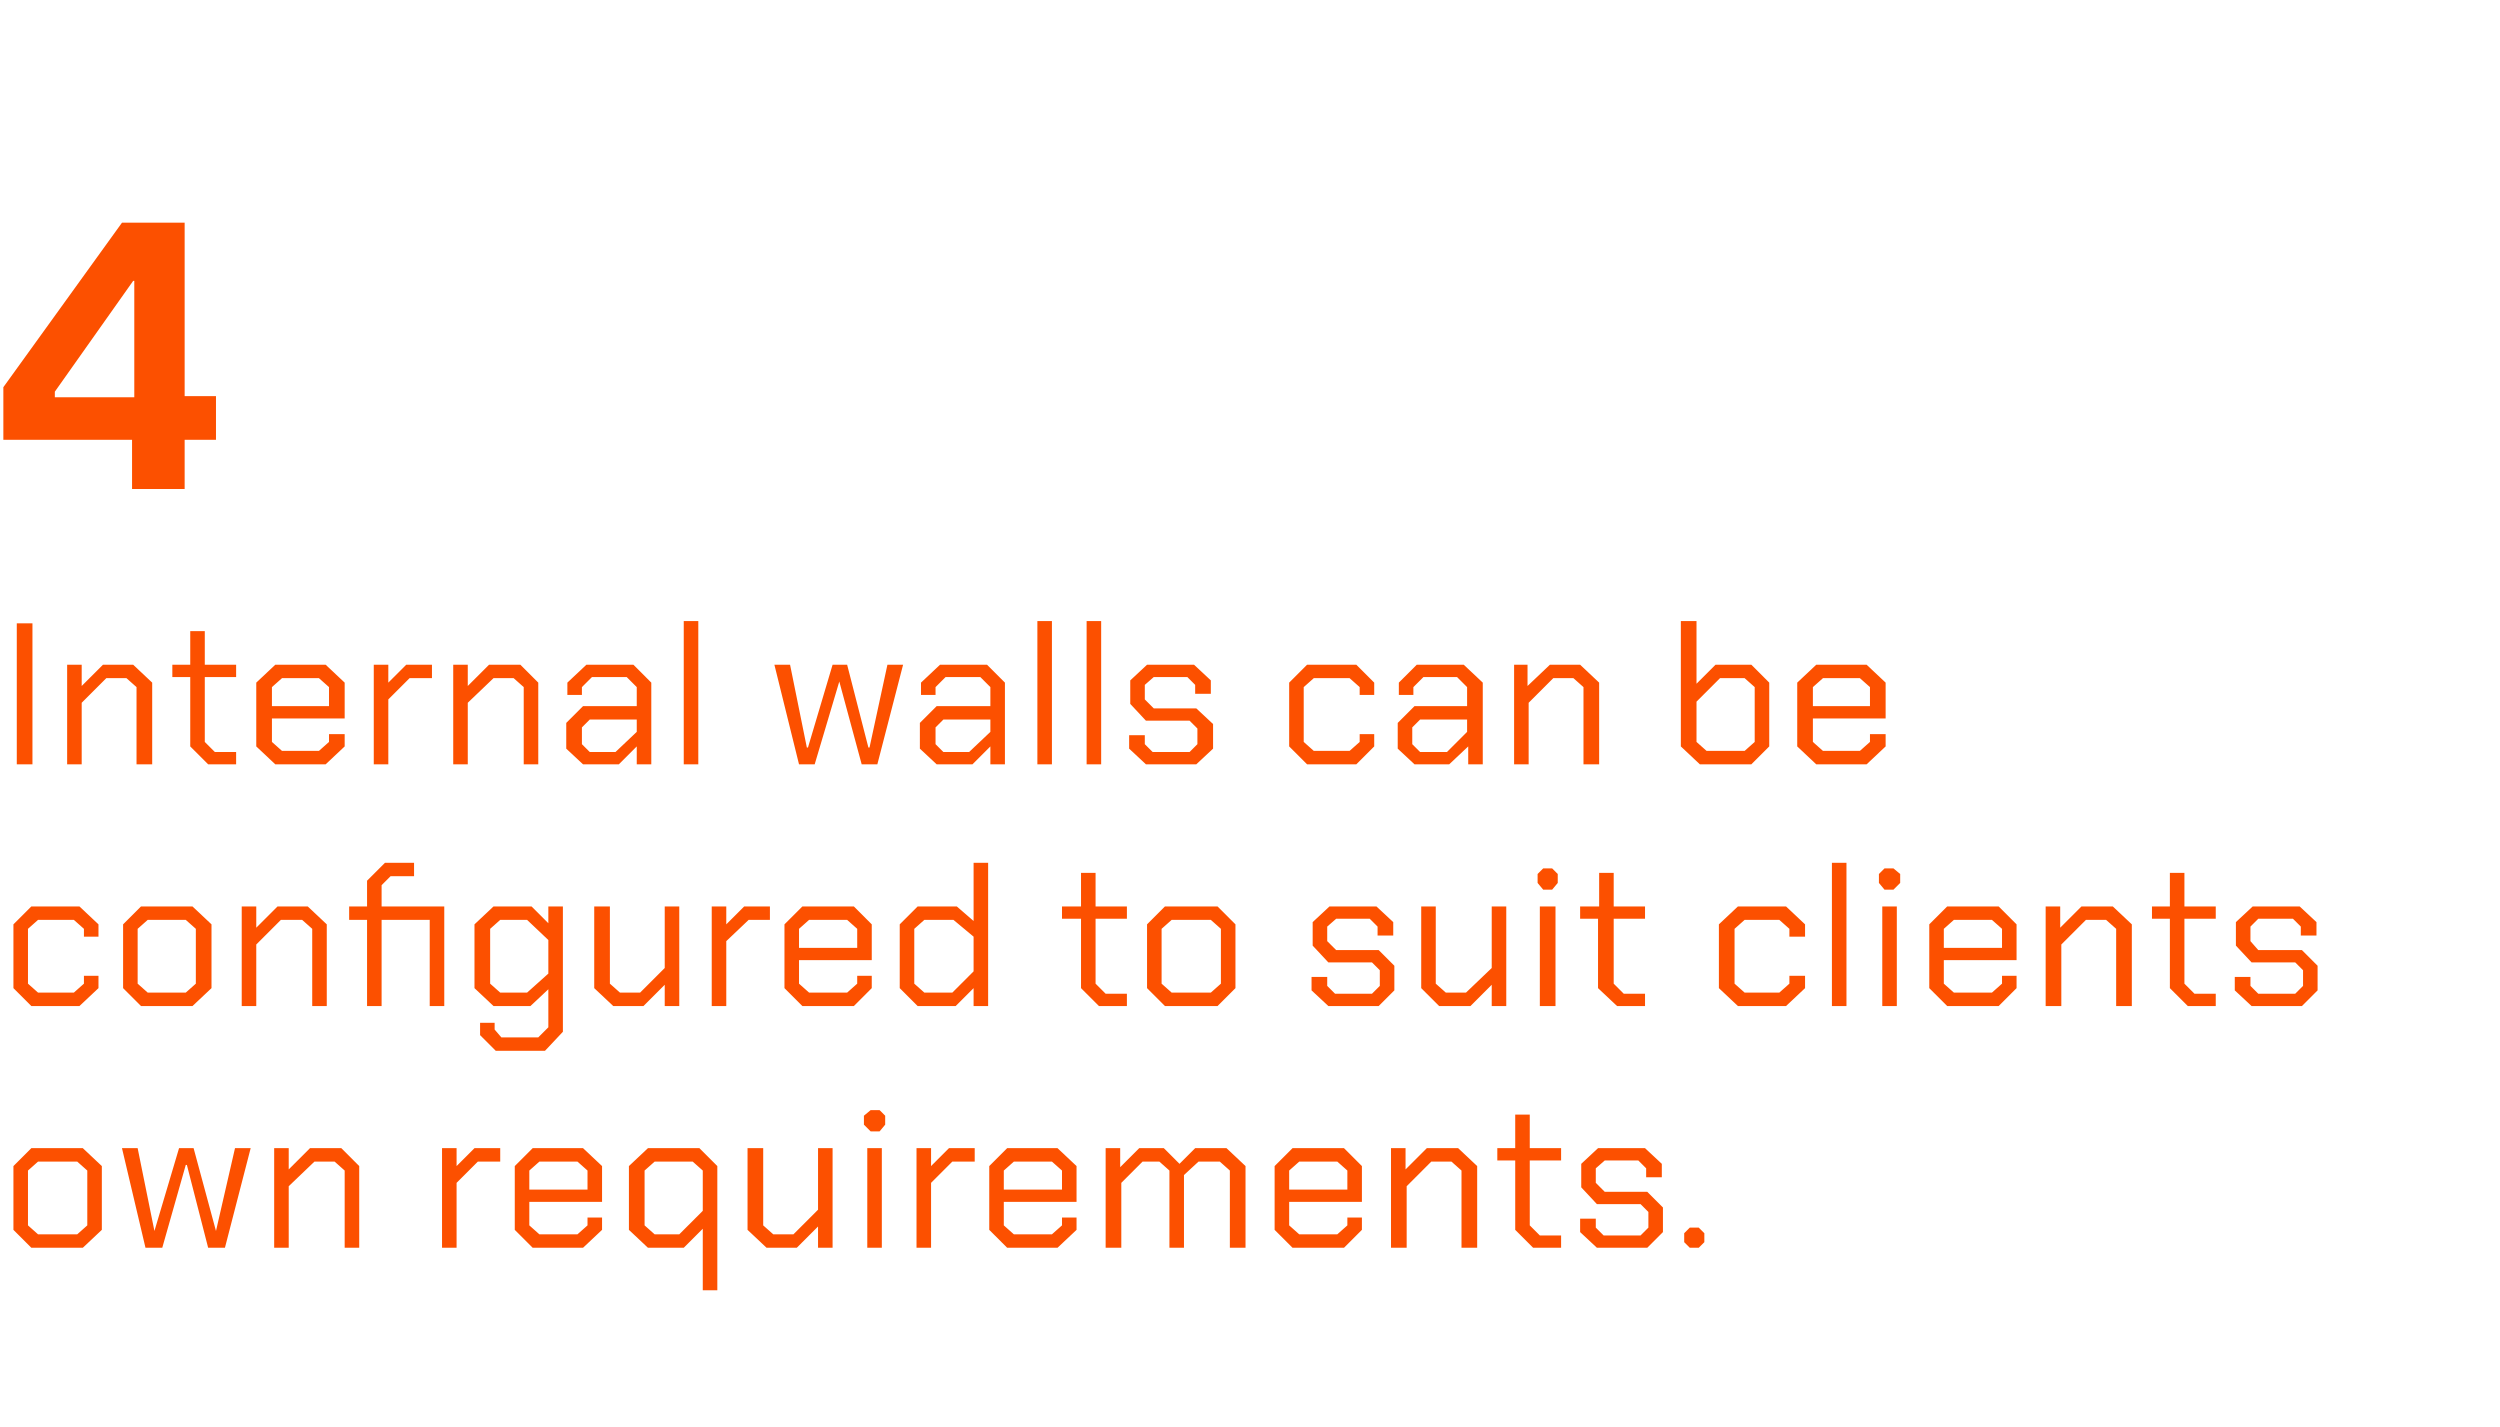
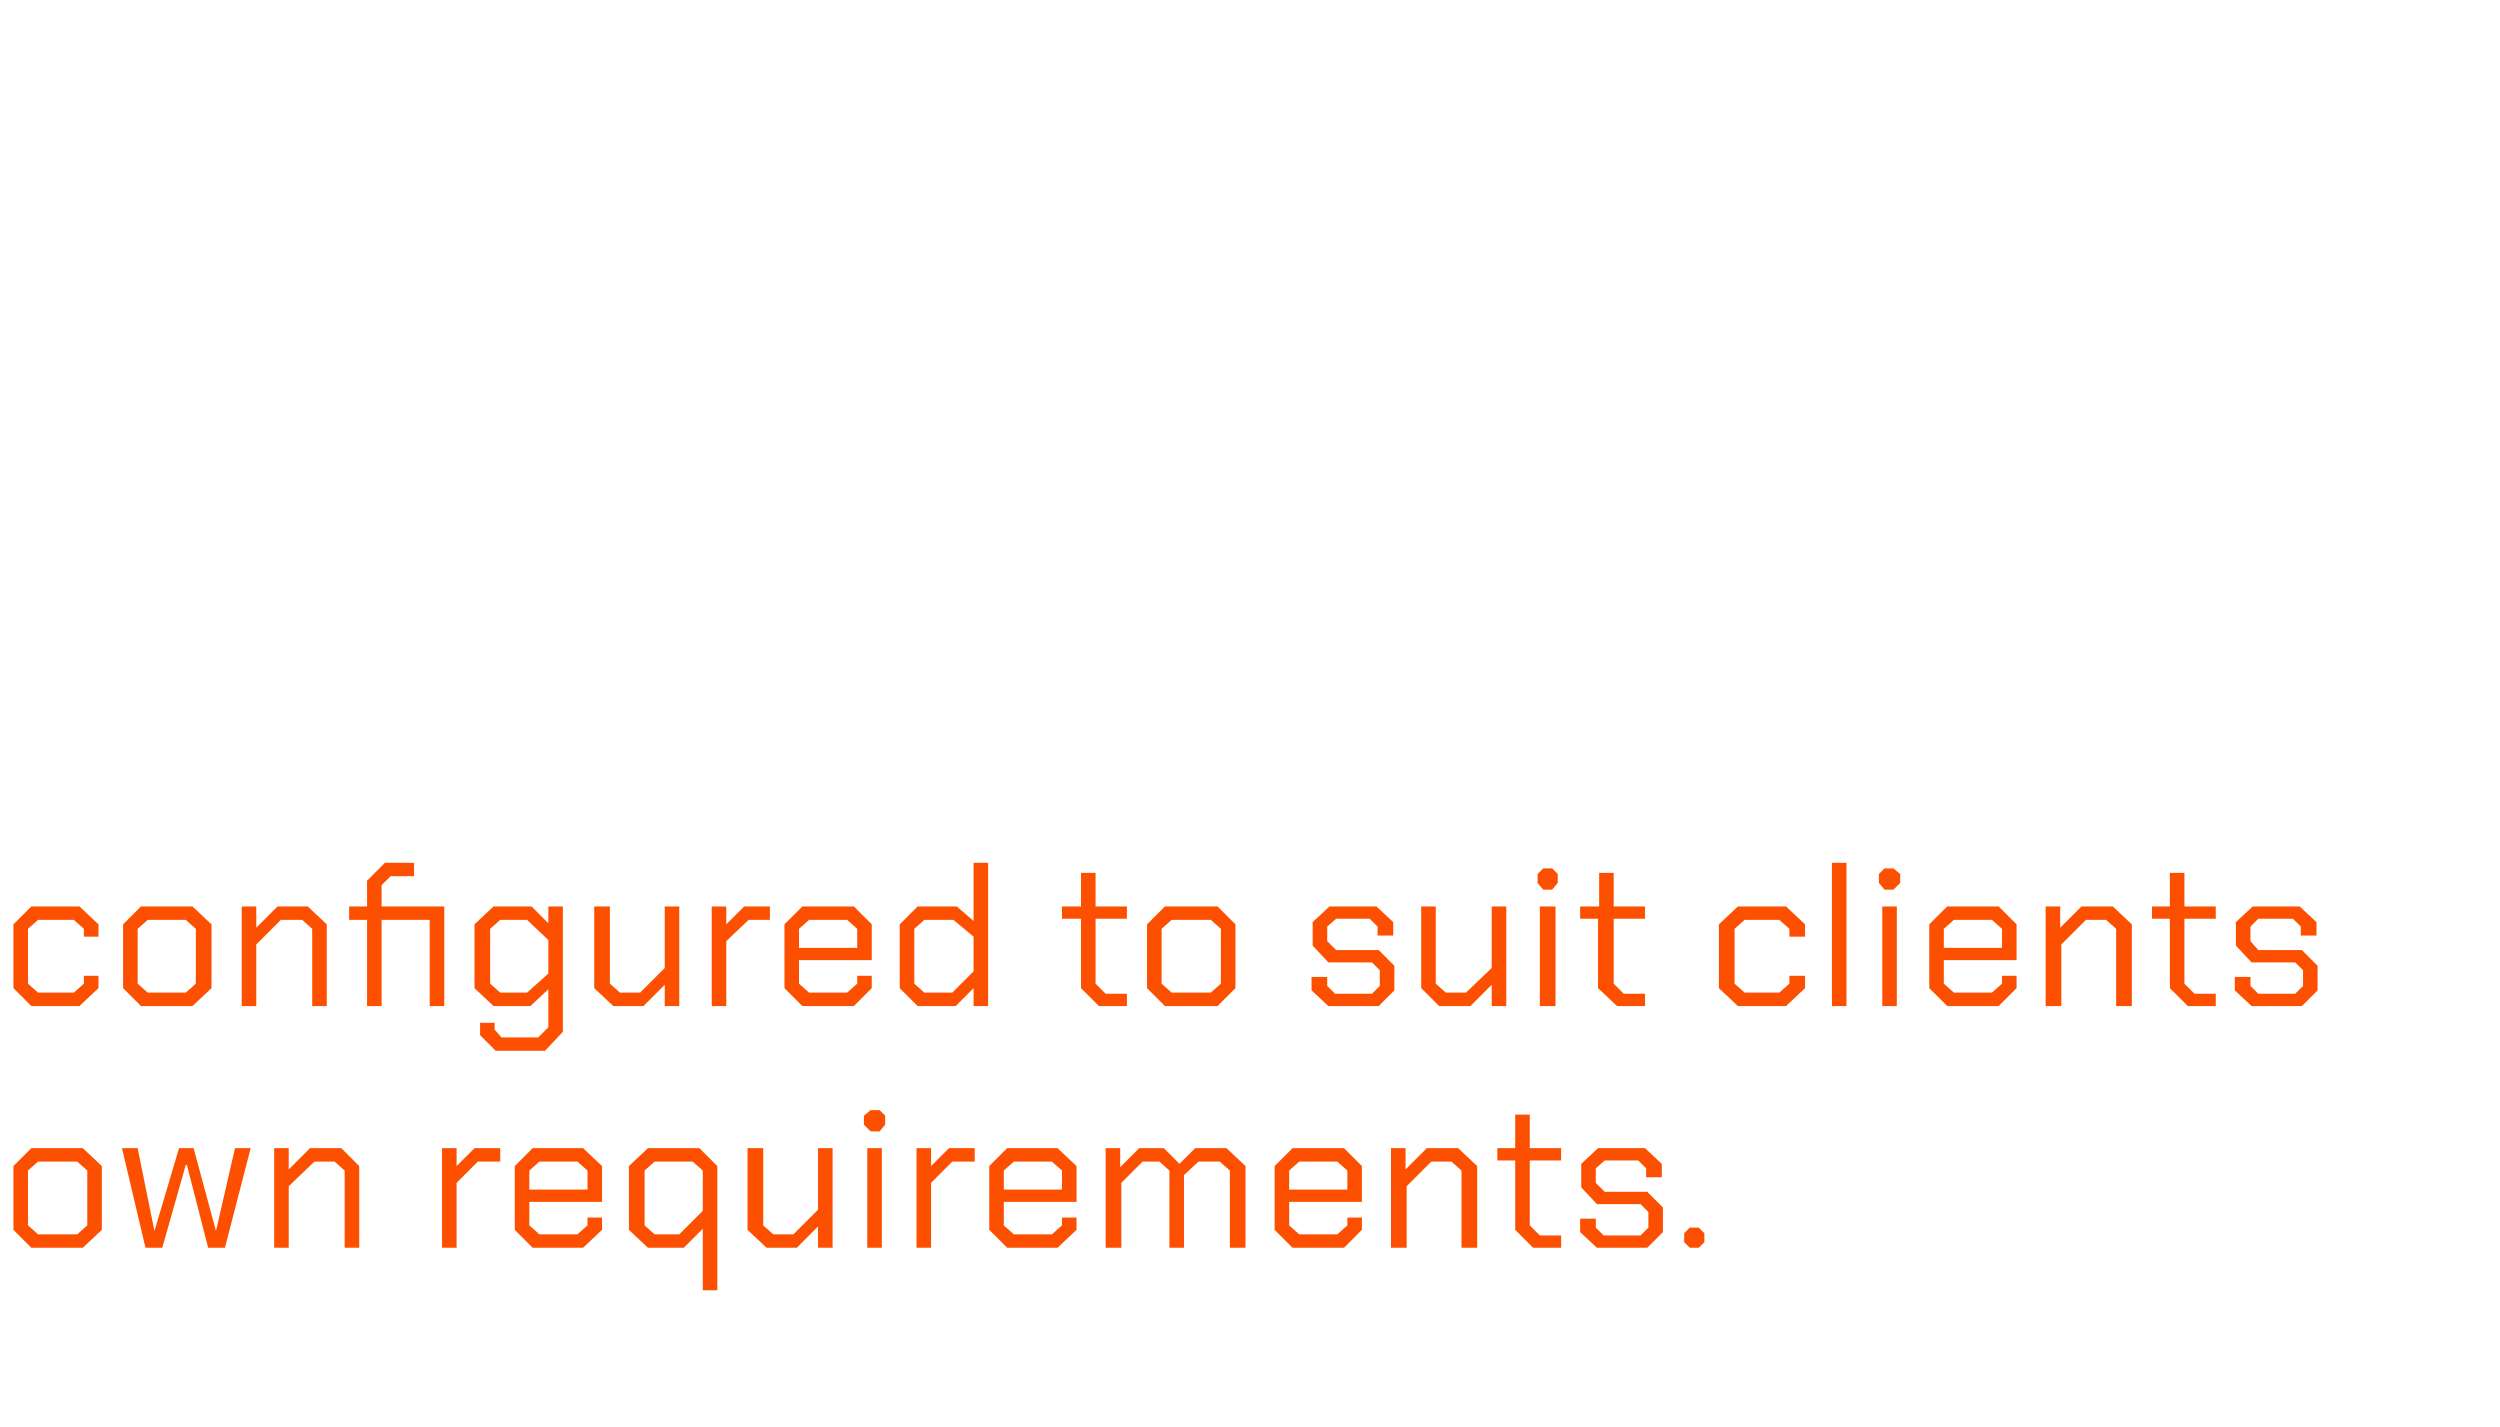
<svg xmlns="http://www.w3.org/2000/svg" version="1.1" width="223.4px" height="127.5px" viewBox="0 -10 223.4 127.5" style="top:-10px">
  <desc>4 Internal walls can be configured to suit clients own requirements.</desc>
  <defs />
  <g id="Polygon153560">
    <path d="M 1.2 99.9 L 1.2 94.2 L 2.8 92.6 L 7.4 92.6 L 9.1 94.2 L 9.1 99.9 L 7.4 101.5 L 2.8 101.5 L 1.2 99.9 Z M 6.9 100.3 L 7.8 99.5 L 7.8 94.6 L 6.9 93.8 L 3.4 93.8 L 2.5 94.6 L 2.5 99.5 L 3.4 100.3 L 6.9 100.3 Z M 10.9 92.6 L 12.3 92.6 L 13.8 100 L 13.8 100 L 16 92.6 L 17.3 92.6 L 19.3 100 L 19.3 100 L 21 92.6 L 22.4 92.6 L 20.1 101.5 L 18.6 101.5 L 16.7 94.1 L 16.6 94.1 L 14.5 101.5 L 13 101.5 L 10.9 92.6 Z M 24.5 92.6 L 25.8 92.6 L 25.8 94.5 L 27.7 92.6 L 30.5 92.6 L 32.1 94.2 L 32.1 101.5 L 30.8 101.5 L 30.8 94.6 L 29.9 93.8 L 28.1 93.8 L 25.8 96 L 25.8 101.5 L 24.5 101.5 L 24.5 92.6 Z M 39.5 92.6 L 40.8 92.6 L 40.8 94.2 L 42.4 92.6 L 44.7 92.6 L 44.7 93.8 L 42.7 93.8 L 40.8 95.7 L 40.8 101.5 L 39.5 101.5 L 39.5 92.6 Z M 46 99.9 L 46 94.2 L 47.6 92.6 L 52.1 92.6 L 53.8 94.2 L 53.8 97.4 L 47.3 97.4 L 47.3 99.5 L 48.2 100.3 L 51.6 100.3 L 52.5 99.5 L 52.5 98.8 L 53.8 98.8 L 53.8 99.9 L 52.1 101.5 L 47.6 101.5 L 46 99.9 Z M 52.5 96.3 L 52.5 94.6 L 51.6 93.8 L 48.2 93.8 L 47.3 94.6 L 47.3 96.3 L 52.5 96.3 Z M 62.8 99.8 L 61.1 101.5 L 57.9 101.5 L 56.2 99.9 L 56.2 94.2 L 57.9 92.6 L 62.5 92.6 L 64.1 94.2 L 64.1 105.3 L 62.8 105.3 L 62.8 99.8 Z M 60.7 100.3 L 62.8 98.2 L 62.8 94.6 L 61.9 93.8 L 58.5 93.8 L 57.6 94.6 L 57.6 99.5 L 58.5 100.3 L 60.7 100.3 Z M 66.8 99.9 L 66.8 92.6 L 68.2 92.6 L 68.2 99.5 L 69.1 100.3 L 70.9 100.3 L 73.1 98.1 L 73.1 92.6 L 74.4 92.6 L 74.4 101.5 L 73.1 101.5 L 73.1 99.6 L 71.2 101.5 L 68.5 101.5 L 66.8 99.9 Z M 77.2 90.5 L 77.2 89.7 L 77.8 89.2 L 78.6 89.2 L 79.1 89.7 L 79.1 90.5 L 78.6 91.1 L 77.8 91.1 L 77.2 90.5 Z M 77.5 92.6 L 78.8 92.6 L 78.8 101.5 L 77.5 101.5 L 77.5 92.6 Z M 81.9 92.6 L 83.2 92.6 L 83.2 94.2 L 84.8 92.6 L 87.1 92.6 L 87.1 93.8 L 85.1 93.8 L 83.2 95.7 L 83.2 101.5 L 81.9 101.5 L 81.9 92.6 Z M 88.4 99.9 L 88.4 94.2 L 90 92.6 L 94.5 92.6 L 96.2 94.2 L 96.2 97.4 L 89.7 97.4 L 89.7 99.5 L 90.6 100.3 L 94 100.3 L 94.9 99.5 L 94.9 98.8 L 96.2 98.8 L 96.2 99.9 L 94.5 101.5 L 90 101.5 L 88.4 99.9 Z M 94.9 96.3 L 94.9 94.6 L 94 93.8 L 90.6 93.8 L 89.7 94.6 L 89.7 96.3 L 94.9 96.3 Z M 98.8 92.6 L 100.1 92.6 L 100.1 94.3 L 101.8 92.6 L 104 92.6 L 105.4 94 L 106.8 92.6 L 109.6 92.6 L 111.3 94.2 L 111.3 101.5 L 109.9 101.5 L 109.9 94.6 L 109 93.8 L 107.1 93.8 L 105.8 95 L 105.8 101.5 L 104.5 101.5 L 104.5 94.6 L 103.6 93.8 L 102.1 93.8 L 100.2 95.7 L 100.2 101.5 L 98.8 101.5 L 98.8 92.6 Z M 113.9 99.9 L 113.9 94.2 L 115.5 92.6 L 120.1 92.6 L 121.7 94.2 L 121.7 97.4 L 115.2 97.4 L 115.2 99.5 L 116.1 100.3 L 119.5 100.3 L 120.4 99.5 L 120.4 98.8 L 121.7 98.8 L 121.7 99.9 L 120.1 101.5 L 115.5 101.5 L 113.9 99.9 Z M 120.4 96.3 L 120.4 94.6 L 119.5 93.8 L 116.1 93.8 L 115.2 94.6 L 115.2 96.3 L 120.4 96.3 Z M 124.3 92.6 L 125.6 92.6 L 125.6 94.5 L 127.5 92.6 L 130.3 92.6 L 132 94.2 L 132 101.5 L 130.6 101.5 L 130.6 94.6 L 129.7 93.8 L 127.9 93.8 L 125.7 96 L 125.7 101.5 L 124.3 101.5 L 124.3 92.6 Z M 135.4 99.9 L 135.4 93.7 L 133.8 93.7 L 133.8 92.6 L 135.4 92.6 L 135.4 89.6 L 136.7 89.6 L 136.7 92.6 L 139.5 92.6 L 139.5 93.7 L 136.7 93.7 L 136.7 99.5 L 137.6 100.4 L 139.5 100.4 L 139.5 101.5 L 137 101.5 L 135.4 99.9 Z M 141.2 100.1 L 141.2 98.9 L 142.6 98.9 L 142.6 99.7 L 143.3 100.4 L 146.6 100.4 L 147.3 99.7 L 147.3 98.3 L 146.6 97.6 L 142.7 97.6 L 141.3 96.1 L 141.3 94 L 142.8 92.6 L 147 92.6 L 148.5 94 L 148.5 95.2 L 147.1 95.2 L 147.1 94.4 L 146.4 93.7 L 143.4 93.7 L 142.6 94.4 L 142.6 95.7 L 143.4 96.5 L 147.2 96.5 L 148.6 97.9 L 148.6 100.1 L 147.2 101.5 L 142.7 101.5 L 141.2 100.1 Z M 150.5 101 L 150.5 100.2 L 151 99.7 L 151.8 99.7 L 152.3 100.2 L 152.3 101 L 151.8 101.5 L 151 101.5 L 150.5 101 Z " stroke="none" fill="#fc5000" />
  </g>
  <g id="Polygon153559">
    <path d="M 1.2 78.3 L 1.2 72.6 L 2.8 71 L 7.1 71 L 8.8 72.6 L 8.8 73.7 L 7.5 73.7 L 7.5 73 L 6.6 72.2 L 3.4 72.2 L 2.5 73 L 2.5 77.9 L 3.4 78.7 L 6.6 78.7 L 7.5 77.9 L 7.5 77.2 L 8.8 77.2 L 8.8 78.3 L 7.1 79.9 L 2.8 79.9 L 1.2 78.3 Z M 11 78.3 L 11 72.6 L 12.6 71 L 17.2 71 L 18.9 72.6 L 18.9 78.3 L 17.2 79.9 L 12.6 79.9 L 11 78.3 Z M 16.6 78.7 L 17.5 77.9 L 17.5 73 L 16.6 72.2 L 13.2 72.2 L 12.3 73 L 12.3 77.9 L 13.2 78.7 L 16.6 78.7 Z M 21.6 71 L 22.9 71 L 22.9 72.9 L 24.8 71 L 27.5 71 L 29.2 72.6 L 29.2 79.9 L 27.9 79.9 L 27.9 73 L 27 72.2 L 25.1 72.2 L 22.9 74.4 L 22.9 79.9 L 21.6 79.9 L 21.6 71 Z M 39.7 79.9 L 38.4 79.9 L 38.4 72.2 L 34.1 72.2 L 34.1 79.9 L 32.8 79.9 L 32.8 72.2 L 31.2 72.2 L 31.2 71 L 32.8 71 L 32.8 68.7 L 34.4 67.1 L 37 67.1 L 37 68.3 L 34.9 68.3 L 34.1 69.1 L 34.1 71 L 39.7 71 L 39.7 79.9 Z M 50.3 71 L 50.3 82.2 L 48.7 83.9 L 44.3 83.9 L 42.9 82.5 L 42.9 81.4 L 44.2 81.4 L 44.2 82 L 44.8 82.7 L 48.1 82.7 L 49 81.8 L 49 78.4 L 47.4 79.9 L 44.1 79.9 L 42.4 78.3 L 42.4 72.6 L 44.1 71 L 47.5 71 L 49 72.5 L 49 71 L 50.3 71 Z M 49 74 L 47.1 72.2 L 44.7 72.2 L 43.8 73 L 43.8 77.9 L 44.7 78.7 L 47.1 78.7 L 49 77 L 49 74 Z M 53.1 78.3 L 53.1 71 L 54.5 71 L 54.5 77.9 L 55.4 78.7 L 57.2 78.7 L 59.4 76.5 L 59.4 71 L 60.7 71 L 60.7 79.9 L 59.4 79.9 L 59.4 78 L 57.5 79.9 L 54.8 79.9 L 53.1 78.3 Z M 63.6 71 L 64.9 71 L 64.9 72.6 L 66.5 71 L 68.8 71 L 68.8 72.2 L 66.9 72.2 L 64.9 74.1 L 64.9 79.9 L 63.6 79.9 L 63.6 71 Z M 70.1 78.3 L 70.1 72.6 L 71.7 71 L 76.3 71 L 77.9 72.6 L 77.9 75.8 L 71.4 75.8 L 71.4 77.9 L 72.3 78.7 L 75.7 78.7 L 76.6 77.9 L 76.6 77.2 L 77.9 77.2 L 77.9 78.3 L 76.3 79.9 L 71.7 79.9 L 70.1 78.3 Z M 76.6 74.7 L 76.6 73 L 75.7 72.2 L 72.3 72.2 L 71.4 73 L 71.4 74.7 L 76.6 74.7 Z M 80.4 78.3 L 80.4 72.6 L 82 71 L 85.5 71 L 87 72.3 L 87 67.1 L 88.3 67.1 L 88.3 79.9 L 87 79.9 L 87 78.3 L 85.4 79.9 L 82 79.9 L 80.4 78.3 Z M 85.1 78.7 L 87 76.8 L 87 73.7 L 85.2 72.2 L 82.6 72.2 L 81.7 73 L 81.7 77.9 L 82.6 78.7 L 85.1 78.7 Z M 96.6 78.3 L 96.6 72.1 L 94.9 72.1 L 94.9 71 L 96.6 71 L 96.6 68 L 97.9 68 L 97.9 71 L 100.7 71 L 100.7 72.1 L 97.9 72.1 L 97.9 77.9 L 98.8 78.8 L 100.7 78.8 L 100.7 79.9 L 98.2 79.9 L 96.6 78.3 Z M 102.5 78.3 L 102.5 72.6 L 104.1 71 L 108.8 71 L 110.4 72.6 L 110.4 78.3 L 108.8 79.9 L 104.1 79.9 L 102.5 78.3 Z M 108.2 78.7 L 109.1 77.9 L 109.1 73 L 108.2 72.2 L 104.7 72.2 L 103.8 73 L 103.8 77.9 L 104.7 78.7 L 108.2 78.7 Z M 117.2 78.5 L 117.2 77.3 L 118.6 77.3 L 118.6 78.1 L 119.3 78.8 L 122.6 78.8 L 123.3 78.1 L 123.3 76.7 L 122.6 76 L 118.7 76 L 117.3 74.5 L 117.3 72.4 L 118.8 71 L 123 71 L 124.5 72.4 L 124.5 73.6 L 123.1 73.6 L 123.1 72.8 L 122.4 72.1 L 119.4 72.1 L 118.6 72.8 L 118.6 74.1 L 119.4 74.9 L 123.2 74.9 L 124.6 76.3 L 124.6 78.5 L 123.2 79.9 L 118.7 79.9 L 117.2 78.5 Z M 127 78.3 L 127 71 L 128.3 71 L 128.3 77.9 L 129.2 78.7 L 131 78.7 L 133.3 76.5 L 133.3 71 L 134.6 71 L 134.6 79.9 L 133.3 79.9 L 133.3 78 L 131.4 79.9 L 128.6 79.9 L 127 78.3 Z M 137.4 68.9 L 137.4 68.1 L 137.9 67.6 L 138.7 67.6 L 139.2 68.1 L 139.2 68.9 L 138.7 69.5 L 137.9 69.5 L 137.4 68.9 Z M 137.6 71 L 139 71 L 139 79.9 L 137.6 79.9 L 137.6 71 Z M 142.8 78.3 L 142.8 72.1 L 141.2 72.1 L 141.2 71 L 142.9 71 L 142.9 68 L 144.2 68 L 144.2 71 L 147 71 L 147 72.1 L 144.2 72.1 L 144.2 77.9 L 145.1 78.8 L 147 78.8 L 147 79.9 L 144.5 79.9 L 142.8 78.3 Z M 153.6 78.3 L 153.6 72.6 L 155.3 71 L 159.6 71 L 161.3 72.6 L 161.3 73.7 L 159.9 73.7 L 159.9 73 L 159 72.2 L 155.9 72.2 L 155 73 L 155 77.9 L 155.9 78.7 L 159 78.7 L 159.9 77.9 L 159.9 77.2 L 161.3 77.2 L 161.3 78.3 L 159.6 79.9 L 155.3 79.9 L 153.6 78.3 Z M 163.7 67.1 L 165 67.1 L 165 79.9 L 163.7 79.9 L 163.7 67.1 Z M 167.9 68.9 L 167.9 68.1 L 168.4 67.6 L 169.2 67.6 L 169.8 68.1 L 169.8 68.9 L 169.2 69.5 L 168.4 69.5 L 167.9 68.9 Z M 168.2 71 L 169.5 71 L 169.5 79.9 L 168.2 79.9 L 168.2 71 Z M 172.4 78.3 L 172.4 72.6 L 174 71 L 178.6 71 L 180.2 72.6 L 180.2 75.8 L 173.7 75.8 L 173.7 77.9 L 174.6 78.7 L 178 78.7 L 178.9 77.9 L 178.9 77.2 L 180.2 77.2 L 180.2 78.3 L 178.6 79.9 L 174 79.9 L 172.4 78.3 Z M 178.9 74.7 L 178.9 73 L 178 72.2 L 174.6 72.2 L 173.7 73 L 173.7 74.7 L 178.9 74.7 Z M 182.8 71 L 184.1 71 L 184.1 72.9 L 186 71 L 188.8 71 L 190.5 72.6 L 190.5 79.9 L 189.1 79.9 L 189.1 73 L 188.2 72.2 L 186.4 72.2 L 184.2 74.4 L 184.2 79.9 L 182.8 79.9 L 182.8 71 Z M 193.9 78.3 L 193.9 72.1 L 192.3 72.1 L 192.3 71 L 193.9 71 L 193.9 68 L 195.2 68 L 195.2 71 L 198 71 L 198 72.1 L 195.2 72.1 L 195.2 77.9 L 196.1 78.8 L 198 78.8 L 198 79.9 L 195.5 79.9 L 193.9 78.3 Z M 199.7 78.5 L 199.7 77.3 L 201.1 77.3 L 201.1 78.1 L 201.8 78.8 L 205.1 78.8 L 205.8 78.1 L 205.8 76.7 L 205.1 76 L 201.2 76 L 199.8 74.5 L 199.8 72.4 L 201.3 71 L 205.5 71 L 207 72.4 L 207 73.6 L 205.6 73.6 L 205.6 72.8 L 204.9 72.1 L 201.8 72.1 L 201.1 72.8 L 201.1 74.1 L 201.8 74.9 L 205.7 74.9 L 207.1 76.3 L 207.1 78.5 L 205.7 79.9 L 201.2 79.9 L 199.7 78.5 Z " stroke="none" fill="#fc5000" />
  </g>
  <g id="Polygon153558">
-     <path d="M 1.5 45.7 L 2.9 45.7 L 2.9 58.3 L 1.5 58.3 L 1.5 45.7 Z M 6 49.4 L 7.3 49.4 L 7.3 51.3 L 9.2 49.4 L 11.9 49.4 L 13.6 51 L 13.6 58.3 L 12.2 58.3 L 12.2 51.4 L 11.3 50.6 L 9.5 50.6 L 7.3 52.8 L 7.3 58.3 L 6 58.3 L 6 49.4 Z M 17 56.7 L 17 50.5 L 15.4 50.5 L 15.4 49.4 L 17 49.4 L 17 46.4 L 18.3 46.4 L 18.3 49.4 L 21.1 49.4 L 21.1 50.5 L 18.3 50.5 L 18.3 56.3 L 19.2 57.2 L 21.1 57.2 L 21.1 58.3 L 18.6 58.3 L 17 56.7 Z M 22.9 56.7 L 22.9 51 L 24.6 49.4 L 29.1 49.4 L 30.8 51 L 30.8 54.2 L 24.3 54.2 L 24.3 56.3 L 25.2 57.1 L 28.5 57.1 L 29.4 56.3 L 29.4 55.6 L 30.8 55.6 L 30.8 56.7 L 29.1 58.3 L 24.6 58.3 L 22.9 56.7 Z M 29.4 53.1 L 29.4 51.4 L 28.5 50.6 L 25.2 50.6 L 24.3 51.4 L 24.3 53.1 L 29.4 53.1 Z M 33.4 49.4 L 34.7 49.4 L 34.7 51 L 36.3 49.4 L 38.6 49.4 L 38.6 50.6 L 36.6 50.6 L 34.7 52.5 L 34.7 58.3 L 33.4 58.3 L 33.4 49.4 Z M 40.5 49.4 L 41.8 49.4 L 41.8 51.3 L 43.7 49.4 L 46.5 49.4 L 48.1 51 L 48.1 58.3 L 46.8 58.3 L 46.8 51.4 L 45.9 50.6 L 44.1 50.6 L 41.8 52.8 L 41.8 58.3 L 40.5 58.3 L 40.5 49.4 Z M 50.6 56.9 L 50.6 54.6 L 52.1 53.1 L 56.9 53.1 L 56.9 51.4 L 56 50.5 L 52.9 50.5 L 52 51.4 L 52 52.1 L 50.7 52.1 L 50.7 51 L 52.4 49.4 L 56.6 49.4 L 58.2 51 L 58.2 58.3 L 56.9 58.3 L 56.9 56.7 L 55.3 58.3 L 52.1 58.3 L 50.6 56.9 Z M 55 57.2 L 56.9 55.4 L 56.9 54.3 L 52.7 54.3 L 52 55 L 52 56.5 L 52.7 57.2 L 55 57.2 Z M 61.1 45.5 L 62.4 45.5 L 62.4 58.3 L 61.1 58.3 L 61.1 45.5 Z M 69.2 49.4 L 70.6 49.4 L 72.1 56.8 L 72.2 56.8 L 74.4 49.4 L 75.7 49.4 L 77.6 56.8 L 77.7 56.8 L 79.3 49.4 L 80.7 49.4 L 78.4 58.3 L 77 58.3 L 75 50.9 L 75 50.9 L 72.8 58.3 L 71.4 58.3 L 69.2 49.4 Z M 82.2 56.9 L 82.2 54.6 L 83.7 53.1 L 88.5 53.1 L 88.5 51.4 L 87.6 50.5 L 84.5 50.5 L 83.6 51.4 L 83.6 52.1 L 82.3 52.1 L 82.3 51 L 84 49.4 L 88.2 49.4 L 89.8 51 L 89.8 58.3 L 88.5 58.3 L 88.5 56.7 L 86.9 58.3 L 83.7 58.3 L 82.2 56.9 Z M 86.6 57.2 L 88.5 55.4 L 88.5 54.3 L 84.3 54.3 L 83.6 55 L 83.6 56.5 L 84.3 57.2 L 86.6 57.2 Z M 92.7 45.5 L 94 45.5 L 94 58.3 L 92.7 58.3 L 92.7 45.5 Z M 97.1 45.5 L 98.4 45.5 L 98.4 58.3 L 97.1 58.3 L 97.1 45.5 Z M 100.9 56.9 L 100.9 55.7 L 102.3 55.7 L 102.3 56.5 L 103 57.2 L 106.3 57.2 L 107 56.5 L 107 55.1 L 106.3 54.4 L 102.4 54.4 L 101 52.9 L 101 50.8 L 102.5 49.4 L 106.7 49.4 L 108.2 50.8 L 108.2 52 L 106.8 52 L 106.8 51.2 L 106.1 50.5 L 103.1 50.5 L 102.3 51.2 L 102.3 52.5 L 103.1 53.3 L 106.9 53.3 L 108.4 54.7 L 108.4 56.9 L 106.9 58.3 L 102.4 58.3 L 100.9 56.9 Z M 115.2 56.7 L 115.2 51 L 116.8 49.4 L 121.2 49.4 L 122.8 51 L 122.8 52.1 L 121.5 52.1 L 121.5 51.4 L 120.6 50.6 L 117.4 50.6 L 116.5 51.4 L 116.5 56.3 L 117.4 57.1 L 120.6 57.1 L 121.5 56.3 L 121.5 55.6 L 122.8 55.6 L 122.8 56.7 L 121.2 58.3 L 116.8 58.3 L 115.2 56.7 Z M 124.9 56.9 L 124.9 54.6 L 126.4 53.1 L 131.1 53.1 L 131.1 51.4 L 130.2 50.5 L 127.2 50.5 L 126.3 51.4 L 126.3 52.1 L 125 52.1 L 125 51 L 126.6 49.4 L 130.8 49.4 L 132.5 51 L 132.5 58.3 L 131.2 58.3 L 131.2 56.7 L 129.5 58.3 L 126.4 58.3 L 124.9 56.9 Z M 129.3 57.2 L 131.1 55.4 L 131.1 54.3 L 126.9 54.3 L 126.2 55 L 126.2 56.5 L 126.9 57.2 L 129.3 57.2 Z M 135.3 49.4 L 136.5 49.4 L 136.5 51.3 L 138.5 49.4 L 141.2 49.4 L 142.9 51 L 142.9 58.3 L 141.5 58.3 L 141.5 51.4 L 140.6 50.6 L 138.8 50.6 L 136.6 52.8 L 136.6 58.3 L 135.3 58.3 L 135.3 49.4 Z M 150.2 56.7 L 150.2 45.5 L 151.6 45.5 L 151.6 51.1 L 153.3 49.4 L 156.5 49.4 L 158.1 51 L 158.1 56.7 L 156.5 58.3 L 151.9 58.3 L 150.2 56.7 Z M 155.9 57.1 L 156.8 56.3 L 156.8 51.4 L 155.9 50.6 L 153.7 50.6 L 151.6 52.7 L 151.6 56.3 L 152.5 57.1 L 155.9 57.1 Z M 160.6 56.7 L 160.6 51 L 162.3 49.4 L 166.8 49.4 L 168.5 51 L 168.5 54.2 L 162 54.2 L 162 56.3 L 162.9 57.1 L 166.2 57.1 L 167.1 56.3 L 167.1 55.6 L 168.5 55.6 L 168.5 56.7 L 166.8 58.3 L 162.3 58.3 L 160.6 56.7 Z M 167.1 53.1 L 167.1 51.4 L 166.2 50.6 L 162.9 50.6 L 162 51.4 L 162 53.1 L 167.1 53.1 Z " stroke="none" fill="#fc5000" />
-   </g>
+     </g>
  <g id="Polygon153557">
-     <path d="M 11.8 29.3 L 0.3 29.3 L 0.3 24.6 L 10.9 9.9 L 16.5 9.9 L 16.5 25.4 L 19.3 25.4 L 19.3 29.3 L 16.5 29.3 L 16.5 33.7 L 11.8 33.7 L 11.8 29.3 Z M 12 25.5 L 12 15.1 L 11.9 15.1 L 4.9 25 L 4.9 25.5 L 12 25.5 Z " stroke="none" fill="#fc5000" />
-   </g>
+     </g>
</svg>